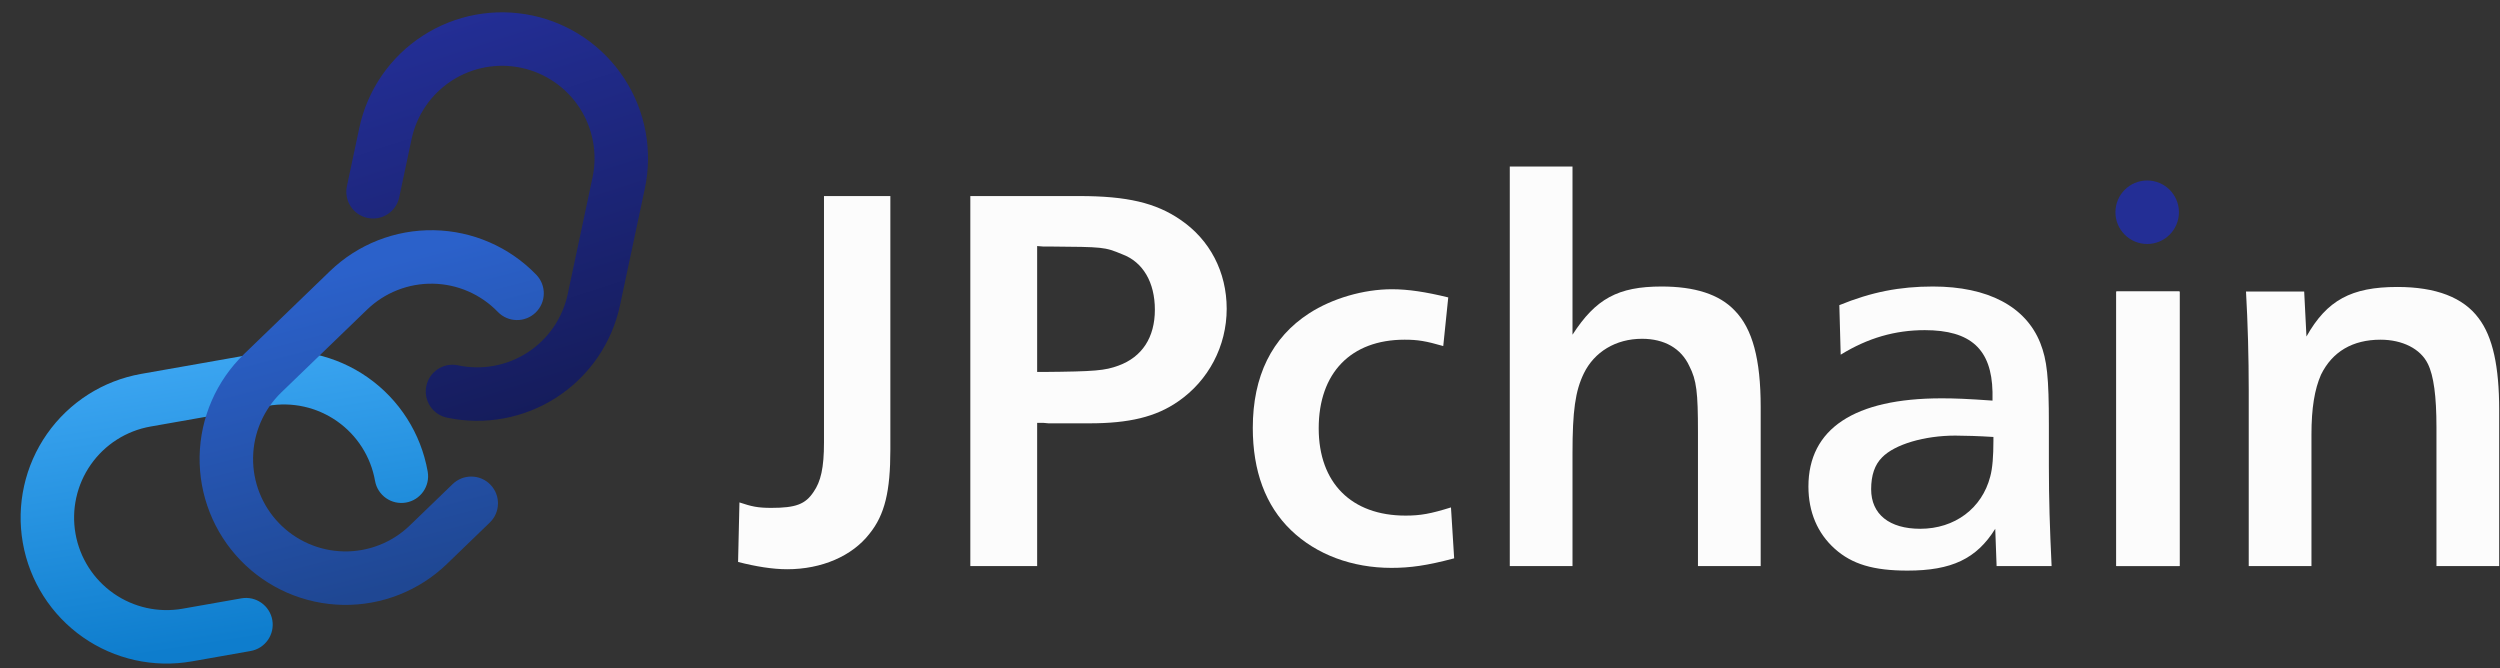
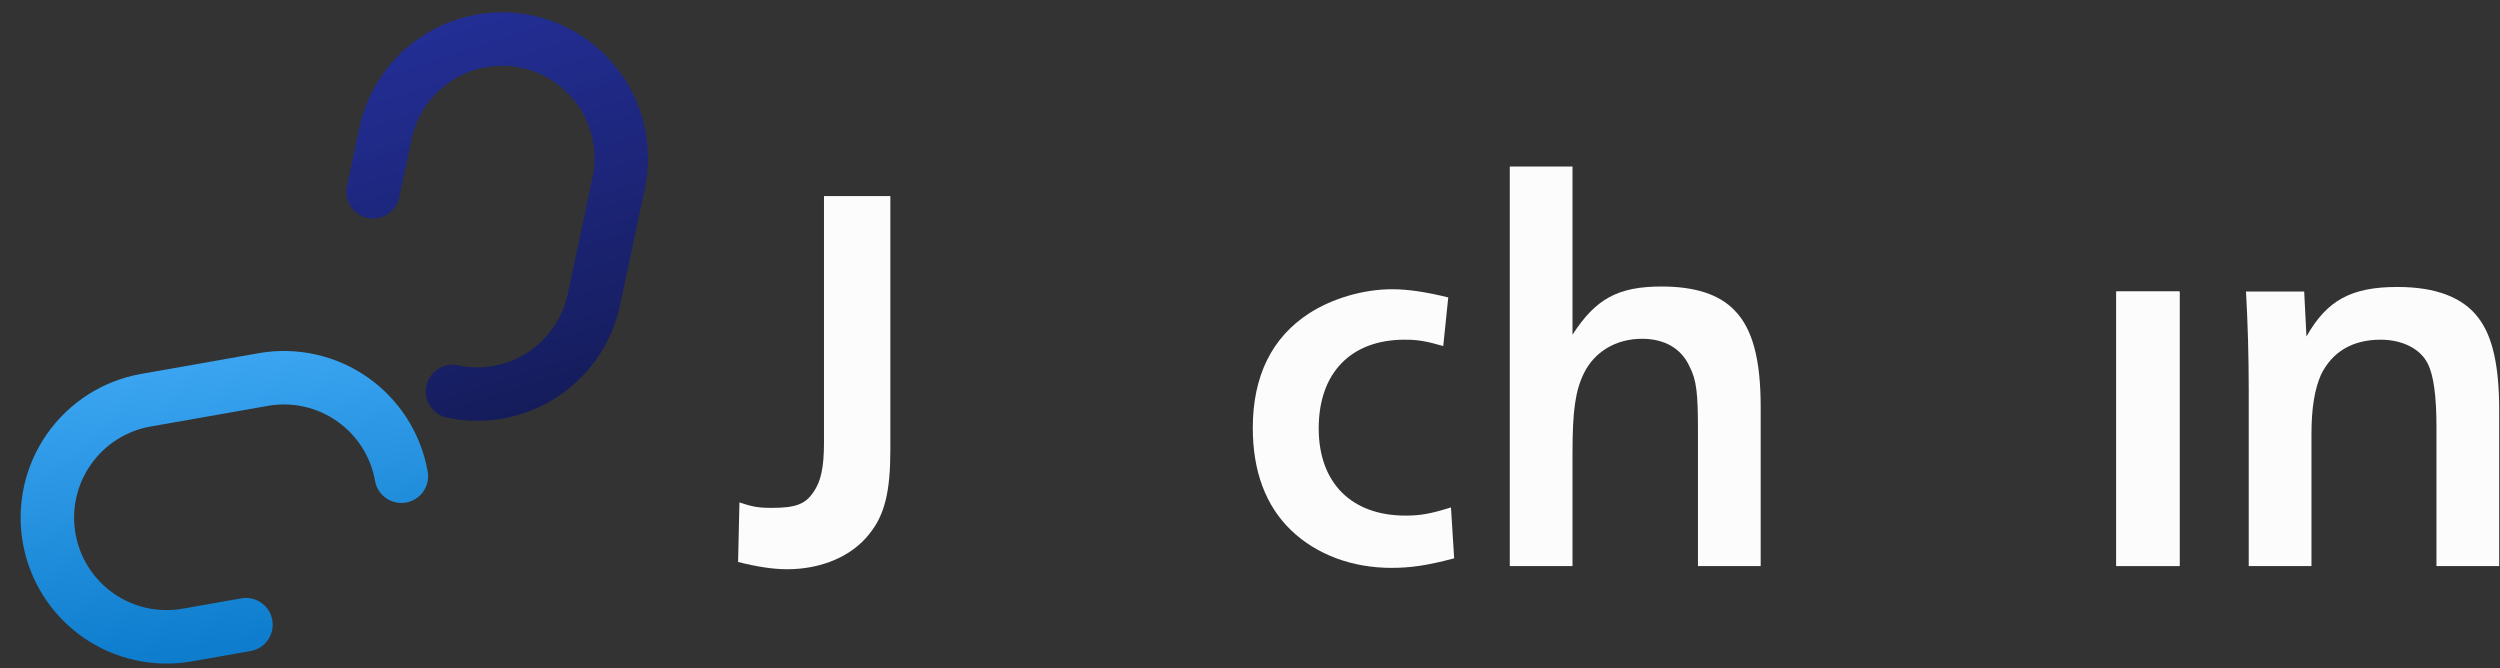
<svg xmlns="http://www.w3.org/2000/svg" width="374" height="100" viewBox="0 0 374 100" fill="none">
  <rect x="0" y="0" width="374" height="100" fill="#333333" stroke="none" />
  <path d="M344.706 43.61L345.046 50.342C348.106 44.902 351.778 42.93 358.646 42.93C364.426 42.93 368.506 44.494 370.818 47.622C372.926 50.41 373.878 54.83 373.878 61.358V84.682H364.494V63.874C364.494 59.318 364.086 56.19 363.202 54.422C362.114 52.178 359.394 50.818 356.13 50.818C351.982 50.818 348.922 52.586 347.222 56.054C346.27 58.23 345.794 61.018 345.794 65.03V84.682H336.41V58.298C336.41 53.538 336.274 48.37 336.002 43.61H344.706Z" fill="#FCFCFC" />
  <path fill-rule="evenodd" clip-rule="evenodd" d="M316.593 84.682H326.045V43.61H316.593V84.682Z" fill="#FCFCFC" />
  <path fill-rule="evenodd" clip-rule="evenodd" d="M316.617 84.682H326.069V43.61H316.617V84.682Z" fill="#FCFCFC" />
-   <path d="M306.92 84.682H298.692L298.488 79.106C295.7 83.594 291.96 85.362 285.364 85.362C280.264 85.362 277.068 84.41 274.484 82.098C271.9 79.786 270.54 76.59 270.54 72.782C270.54 64.146 277.408 59.59 290.464 59.59C292.436 59.59 294.204 59.658 298.08 59.93V59.182V58.638C297.944 52.246 294.816 49.39 287.948 49.39C283.528 49.39 279.448 50.546 275.368 53.062L275.164 45.65C279.992 43.678 284.208 42.862 289.172 42.862C297.4 42.862 303.044 45.854 305.22 51.294C306.24 53.878 306.512 56.394 306.512 63.602V69.722C306.512 74.686 306.648 78.97 306.92 84.682ZM298.216 65.914V65.37C296.108 65.234 293.864 65.166 292.504 65.166C287.948 65.166 283.46 66.458 281.556 68.43C280.468 69.518 279.924 71.082 279.924 73.19C279.924 76.93 282.644 79.106 287.268 79.106C292.436 79.106 296.516 76.046 297.74 71.286C298.08 70.062 298.216 68.226 298.216 65.914Z" fill="#FCFCFC" />
  <path d="M263.399 84.682H254.015V64.622C254.015 58.706 253.811 56.87 252.723 54.762C251.499 52.11 248.983 50.682 245.651 50.682C241.707 50.682 238.511 52.654 236.947 55.85C235.655 58.502 235.247 61.494 235.247 67.818V84.682H225.863V24.91H235.247V50.07C238.715 44.698 242.047 42.862 248.575 42.862C253.539 42.862 257.211 44.018 259.523 46.466C262.175 49.186 263.399 53.742 263.399 60.882V84.682Z" fill="#FCFCFC" />
  <path d="M217.066 75.91L217.542 83.526C213.462 84.614 210.946 84.954 208.158 84.954C202.31 84.954 196.938 82.982 193.13 79.31C189.322 75.638 187.418 70.47 187.418 64.01C187.418 56.258 190.274 50.478 195.85 46.874C199.318 44.63 204.01 43.27 208.226 43.27C210.674 43.27 213.326 43.678 216.658 44.494L215.91 51.77C213.326 51.022 212.102 50.818 210.13 50.818C202.106 50.818 197.278 55.782 197.278 64.078C197.278 72.238 202.174 77.134 210.266 77.134C212.51 77.134 214.006 76.862 217.066 75.91Z" fill="#FCFCFC" />
-   <path d="M155.157 63.262V84.682H145.161V29.33H161.481C168.621 29.33 172.905 30.35 176.577 32.866C180.997 35.858 183.513 40.686 183.513 46.194C183.513 51.77 180.793 56.938 176.237 60.066C172.905 62.378 168.893 63.33 162.977 63.33H160.393H156.857L156.109 63.262H155.157ZM155.157 55.646H156.041C163.861 55.578 165.289 55.442 167.329 54.694C170.865 53.402 172.769 50.478 172.769 46.33C172.769 42.25 171.001 39.19 167.873 38.034C165.221 36.946 165.221 36.946 156.925 36.878H156.041L155.157 36.81V55.646Z" fill="#FCFCFC" />
  <path d="M133.197 29.33V67.274C133.197 73.462 132.381 76.998 130.069 79.854C127.485 83.186 122.929 85.158 117.761 85.158C115.585 85.158 113.069 84.75 110.417 84.07L110.621 75.162C112.457 75.774 113.341 75.978 115.381 75.978C119.053 75.978 120.481 75.434 121.705 73.598C122.793 72.034 123.269 69.994 123.269 66.186V29.33H133.197Z" fill="#FCFCFC" />
-   <circle cx="321.218" cy="31.75" r="4.75" fill="#232E95" />
  <path fill-rule="evenodd" clip-rule="evenodd" d="M53.75 19.137C54.954 13.473 58.359 8.519 63.216 5.365C68.073 2.211 73.984 1.115 79.648 2.319C85.313 3.523 90.267 6.928 93.421 11.785C96.575 16.642 97.67 22.553 96.466 28.217L92.755 45.663C91.55 51.325 88.146 56.278 83.29 59.432C78.434 62.585 72.525 63.681 66.862 62.478C64.701 62.019 63.321 59.895 63.78 57.734C64.239 55.574 66.362 54.194 68.523 54.653C72.112 55.415 75.856 54.72 78.933 52.722C82.01 50.724 84.167 47.586 84.93 43.998L88.641 26.554C89.404 22.965 88.71 19.219 86.712 16.142C84.713 13.065 81.574 10.907 77.985 10.145C74.396 9.382 70.65 10.076 67.573 12.074C64.496 14.073 62.338 17.212 61.575 20.801L59.722 29.522C59.262 31.683 57.138 33.062 54.977 32.603C52.817 32.144 51.437 30.02 51.897 27.859L53.75 19.137Z" fill="url(#paint0_linear_2005_27)" />
  <path fill-rule="evenodd" clip-rule="evenodd" d="M28.711 98.94C23.008 99.945 17.139 98.644 12.396 95.323C7.652 92.001 4.422 86.931 3.416 81.228C2.411 75.525 3.712 69.656 7.033 64.912C10.355 60.168 15.425 56.938 21.128 55.933L38.693 52.838C44.395 51.834 50.263 53.136 55.006 56.456C59.748 59.777 62.978 64.846 63.984 70.547C64.368 72.723 62.916 74.798 60.741 75.182C58.565 75.566 56.49 74.113 56.106 71.938C55.468 68.325 53.422 65.114 50.417 63.01C47.412 60.905 43.694 60.081 40.081 60.717C40.081 60.717 40.081 60.717 40.081 60.717L22.517 63.811C22.517 63.811 22.517 63.811 22.517 63.811C18.904 64.448 15.691 66.495 13.587 69.501C11.482 72.506 10.658 76.225 11.295 79.839C11.932 83.452 13.979 86.665 16.984 88.769C19.99 90.874 23.709 91.698 27.322 91.061L36.103 89.513C38.278 89.129 40.353 90.582 40.737 92.757C41.12 94.933 39.668 97.008 37.492 97.391L28.711 98.94Z" fill="url(#paint1_linear_2005_27)" />
-   <path fill-rule="evenodd" clip-rule="evenodd" d="M66.863 84.365C62.697 88.388 57.104 90.591 51.314 90.49C45.524 90.389 40.011 87.992 35.988 83.826C31.965 79.66 29.762 74.067 29.863 68.277C29.964 62.487 32.361 56.974 36.527 52.951L49.359 40.563C53.525 36.543 59.117 34.34 64.905 34.441C70.694 34.542 76.206 36.938 80.229 41.102C81.764 42.691 81.72 45.223 80.131 46.758C78.542 48.293 76.01 48.249 74.475 46.661C71.926 44.022 68.434 42.504 64.766 42.44C61.098 42.376 57.555 43.771 54.915 46.319C54.915 46.319 54.915 46.319 54.915 46.319L42.084 58.706C42.084 58.706 42.084 58.706 42.084 58.706C39.445 61.255 37.926 64.748 37.862 68.417C37.798 72.085 39.194 75.629 41.743 78.269C44.292 80.908 47.785 82.427 51.453 82.491C55.122 82.555 58.666 81.159 61.306 78.61L67.719 72.417C69.308 70.882 71.841 70.926 73.375 72.515C74.91 74.105 74.866 76.637 73.277 78.171L66.863 84.365Z" fill="url(#paint2_linear_2005_27)" />
  <defs>
    <linearGradient id="paint0_linear_2005_27" x1="63.932" y1="4.082" x2="82.447" y2="61.263" gradientUnits="userSpaceOnUse">
      <stop stop-color="#232E95" />
      <stop offset="1" stop-color="#151C5B" />
    </linearGradient>
    <linearGradient id="paint1_linear_2005_27" x1="25.5" y1="54.5" x2="32" y2="96.5" gradientUnits="userSpaceOnUse">
      <stop stop-color="#3BA5F1" />
      <stop offset="1" stop-color="#0E7DCD" />
    </linearGradient>
    <linearGradient id="paint2_linear_2005_27" x1="48.5" y1="41.5" x2="60.5" y2="87.5" gradientUnits="userSpaceOnUse">
      <stop stop-color="#2B61CA" />
      <stop offset="1" stop-color="#1F4793" />
    </linearGradient>
  </defs>
</svg>